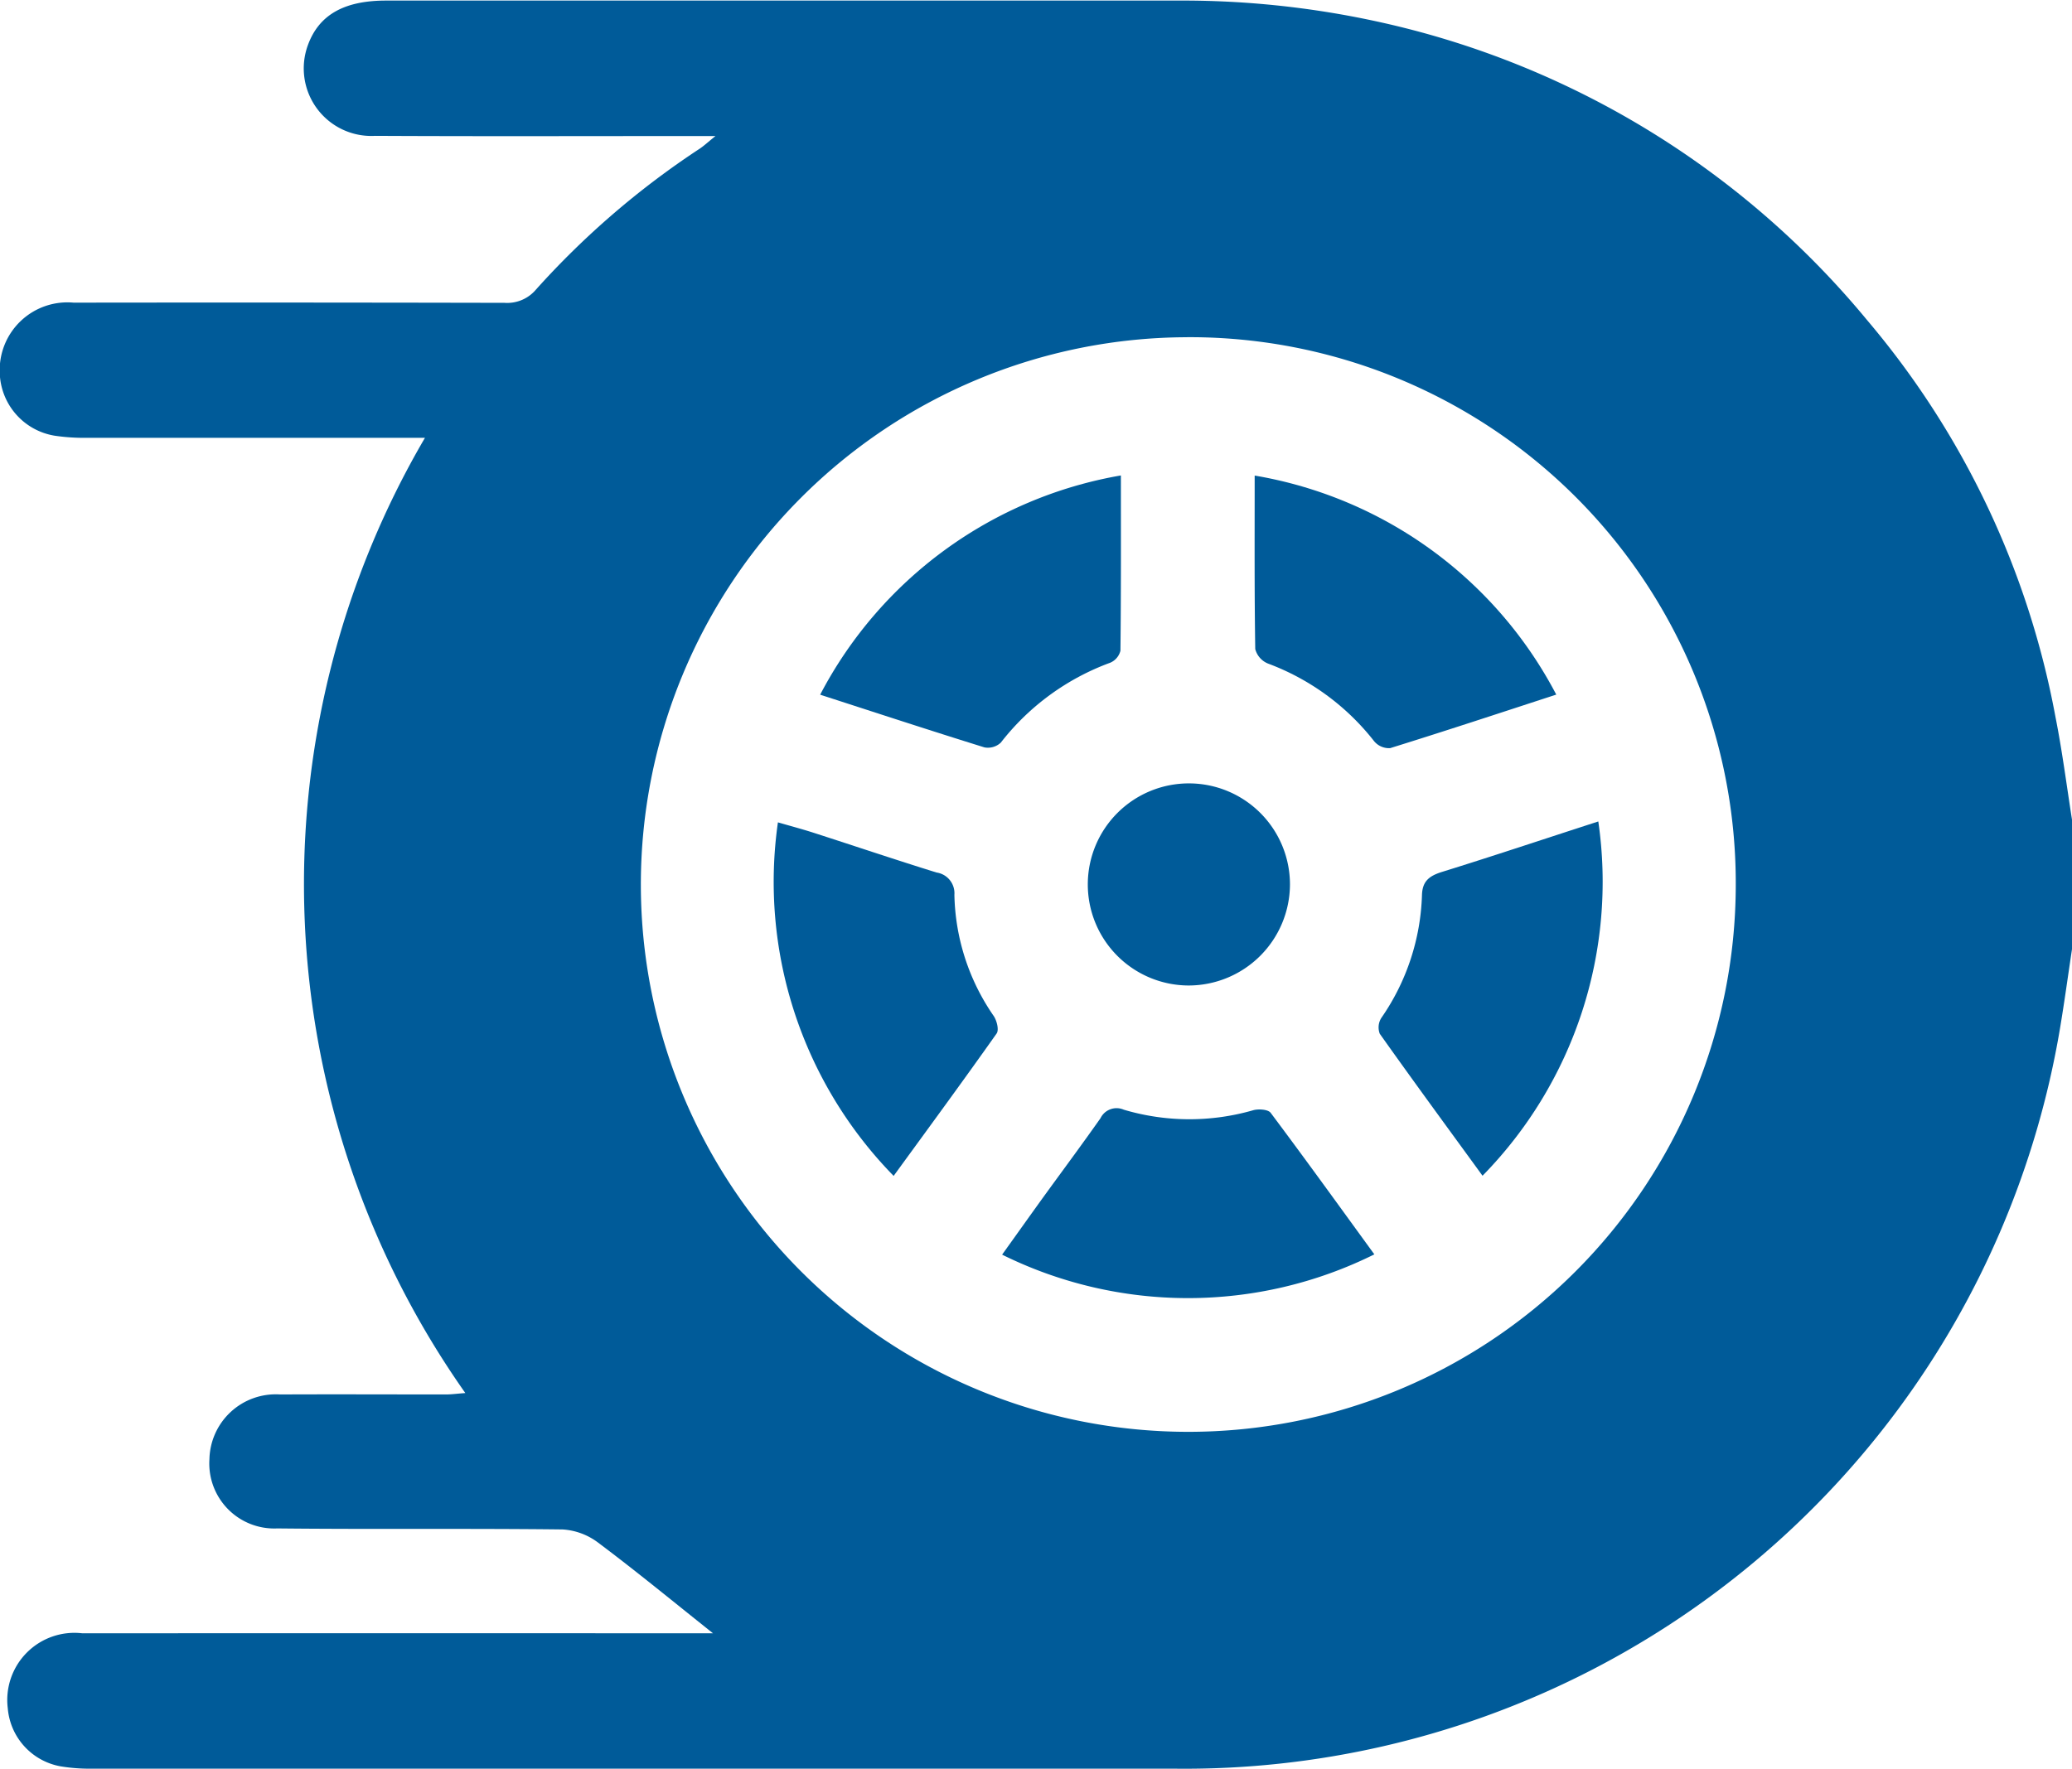
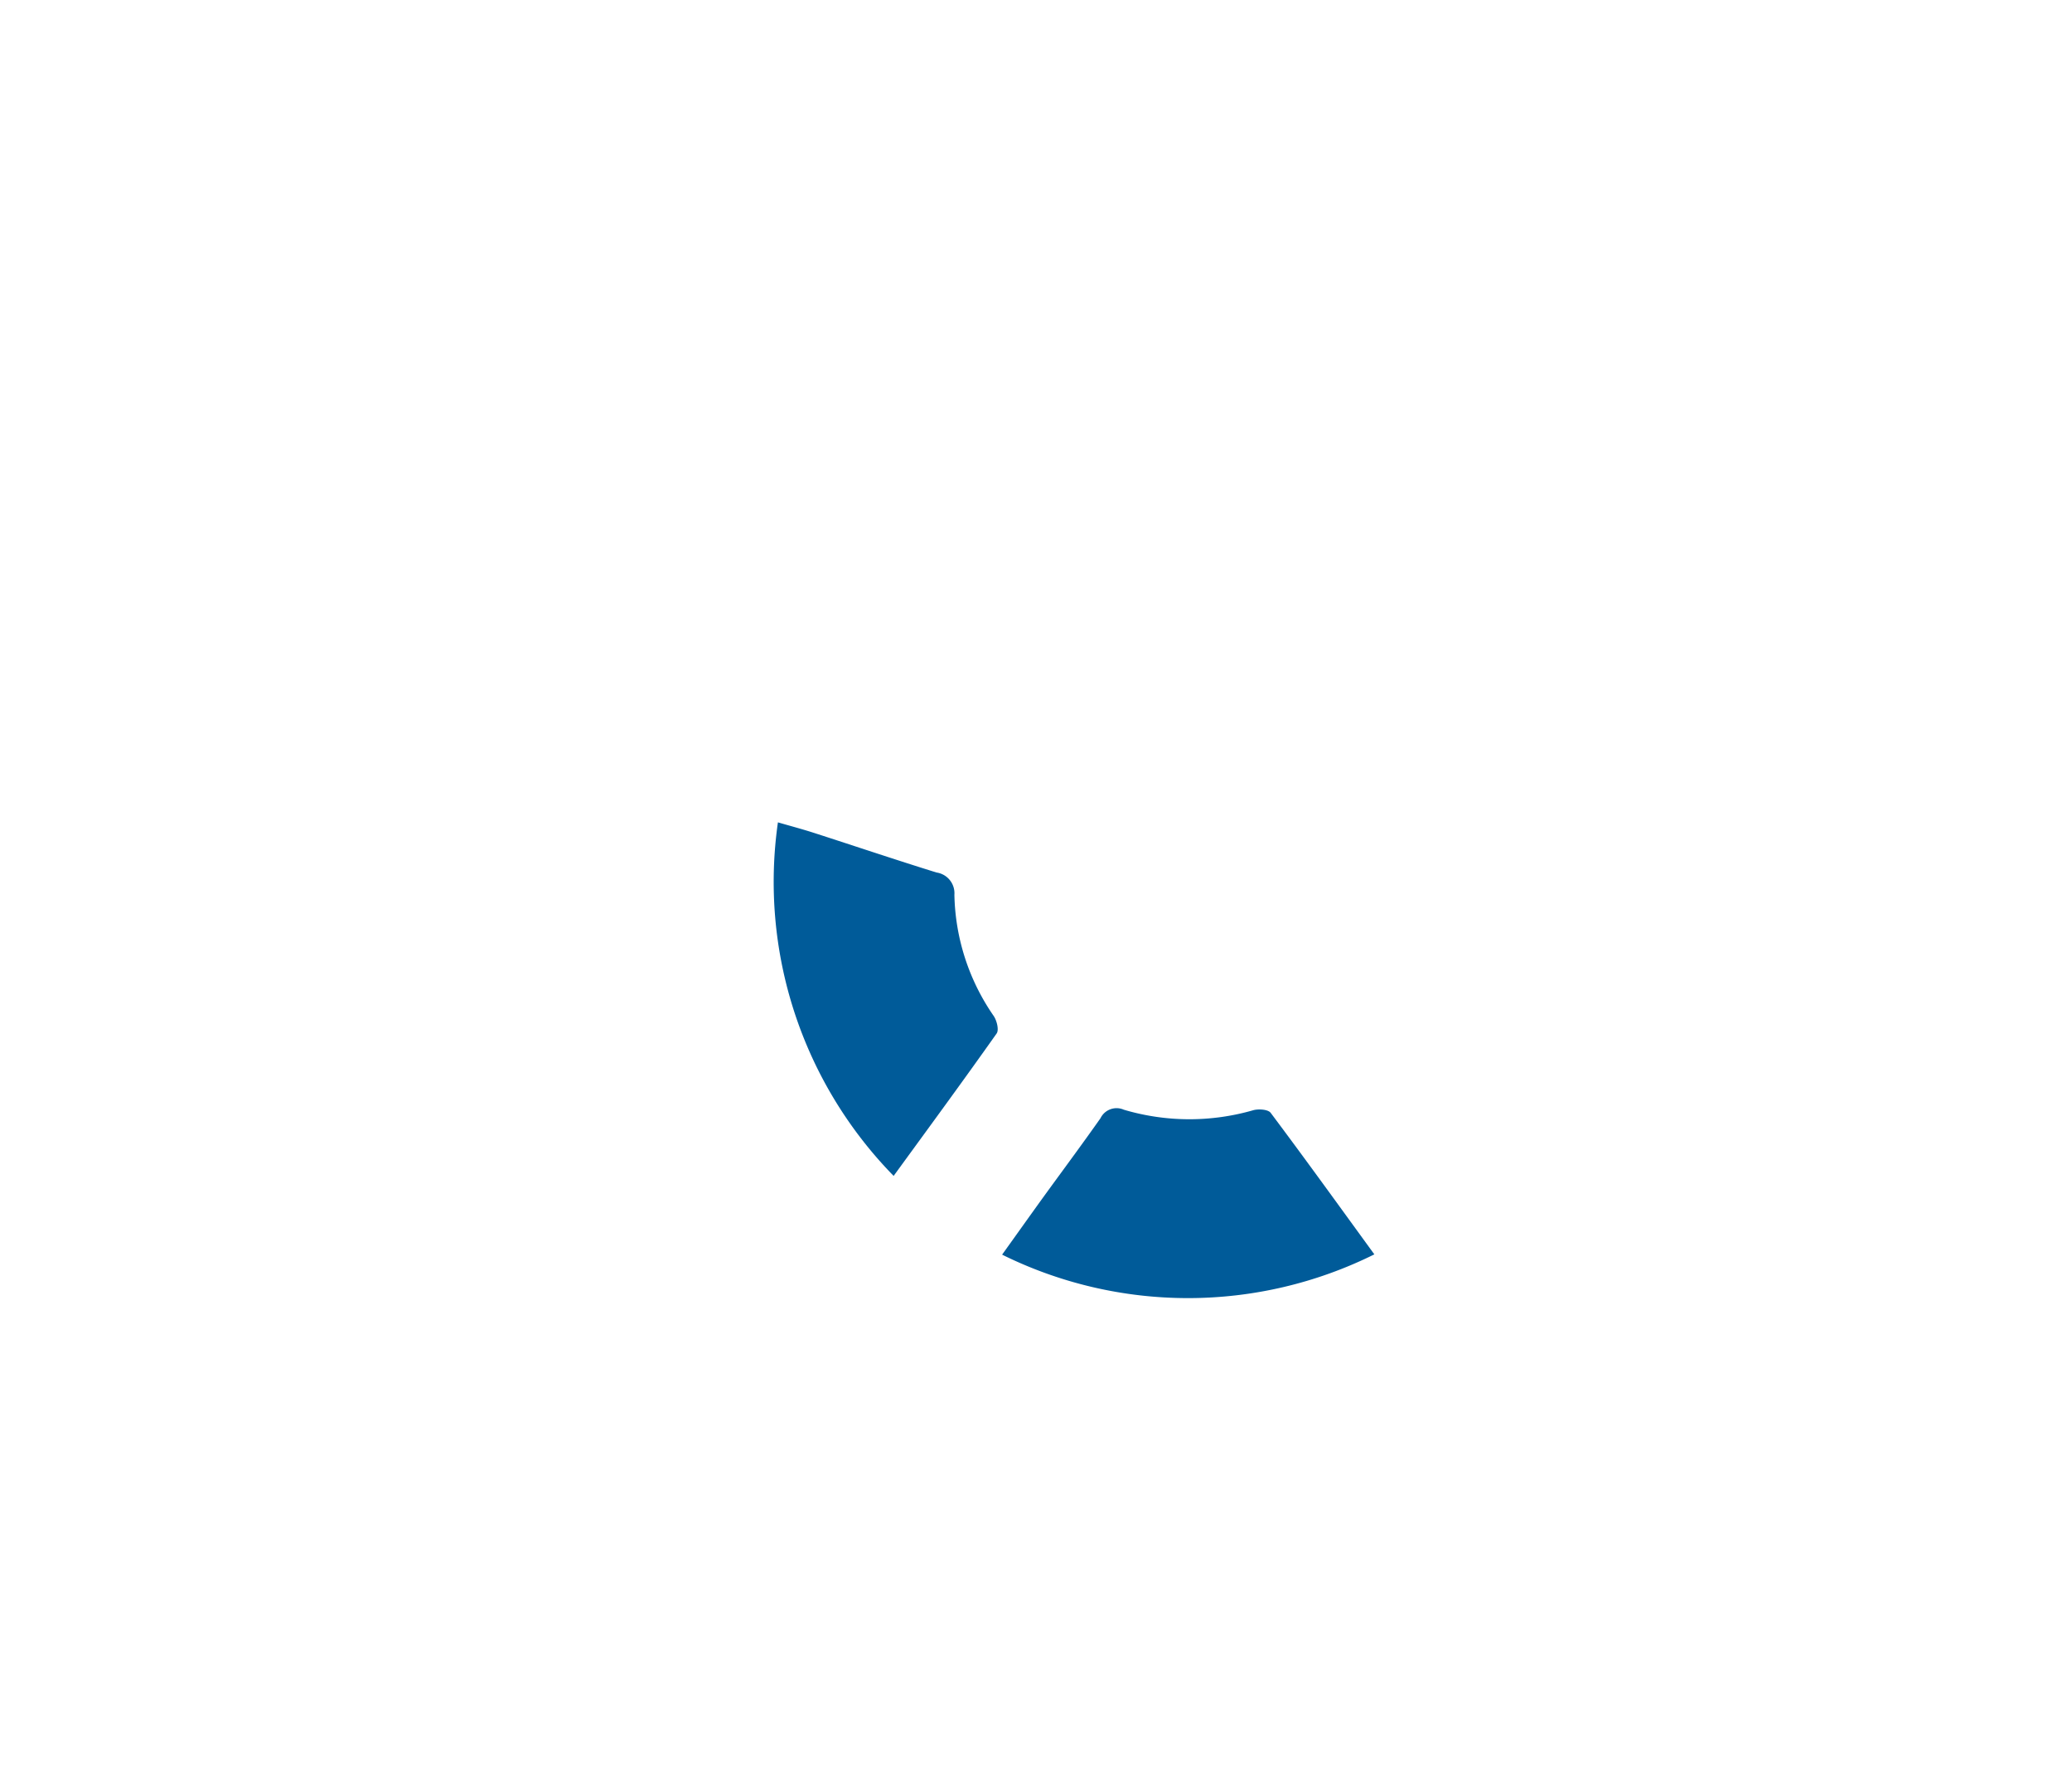
<svg xmlns="http://www.w3.org/2000/svg" width="65" height="55.504" viewBox="0 0 65 55.504">
  <defs>
    <style>.a{fill:#005b99;}</style>
  </defs>
  <g transform="translate(0 0)">
-     <path class="a" d="M1871.724,568.721v4.063c-.125.83-.238,1.662-.377,2.49A27.844,27.844,0,0,1,1843.6,598.5q-17.009,0-34.019,0a5.642,5.642,0,0,1-.947-.072,2.019,2.019,0,0,1-1.666-1.824,2.107,2.107,0,0,1,2.339-2.352q9.552-.006,19.1,0h.685c-1.246-.992-2.4-1.943-3.6-2.842a2.056,2.056,0,0,0-1.12-.417c-2.983-.035-5.965,0-8.948-.032a2.039,2.039,0,0,1-2.13-2.172,2.082,2.082,0,0,1,2.218-2.032c1.735-.008,3.47,0,5.2,0,.175,0,.35-.025.61-.044a27.728,27.728,0,0,1-1.267-29.974h-.826q-4.918,0-9.837,0a6.329,6.329,0,0,1-.948-.066,2.055,2.055,0,0,1-1.728-1.976,2.124,2.124,0,0,1,2.317-2.2q6.76-.009,13.519.006a1.181,1.181,0,0,0,.987-.418,26.282,26.282,0,0,1,5.13-4.416c.142-.094.267-.214.5-.4h-.841c-3.28,0-6.559.011-9.838-.006a2.12,2.12,0,0,1-2.108-2.845c.345-.948,1.13-1.4,2.455-1.4q12.407,0,24.816,0a28.668,28.668,0,0,1,7.4.927,27.506,27.506,0,0,1,14.243,9.1,26.781,26.781,0,0,1,5.909,12.45C1871.416,566.556,1871.555,567.642,1871.724,568.721Zm-27.759-15.139a17.174,17.174,0,1,0,17.211,17.2A17.13,17.13,0,0,0,1843.966,553.581Z" transform="translate(-1806.724 -543)" />
-     <path class="a" d="M1866.466,574.5a13.175,13.175,0,0,1-3.632,11.117c-1.1-1.511-2.174-2.975-3.224-4.456a.558.558,0,0,1,.047-.493,7.136,7.136,0,0,0,1.277-3.851c.011-.43.211-.6.609-.728C1863.153,575.59,1864.75,575.055,1866.466,574.5Z" transform="translate(-1816.326 -548.723)" />
    <path class="a" d="M1840.152,585.628a13.191,13.191,0,0,1-3.63-11.094c.415.12.773.215,1.126.329,1.284.414,2.562.845,3.85,1.245a.657.657,0,0,1,.56.7,6.911,6.911,0,0,0,1.232,3.8c.1.147.172.44.093.551C1842.339,582.637,1841.265,584.1,1840.152,585.628Z" transform="translate(-1812.118 -548.729)" />
-     <path class="a" d="M1864.285,568.109c-1.8.587-3.5,1.149-5.211,1.68a.607.607,0,0,1-.5-.214,7.586,7.586,0,0,0-3.332-2.44.676.676,0,0,1-.4-.455c-.028-1.8-.018-3.592-.018-5.444A13.156,13.156,0,0,1,1864.285,568.109Z" transform="translate(-1815.464 -546.313)" />
    <path class="a" d="M1856.818,590.083a13.141,13.141,0,0,1-11.677.009c.466-.65.9-1.261,1.339-1.869.582-.8,1.175-1.6,1.747-2.412a.561.561,0,0,1,.732-.267,7.223,7.223,0,0,0,4.063.015c.167-.045.463-.025.544.083C1854.652,587.091,1855.711,588.561,1856.818,590.083Z" transform="translate(-1813.704 -550.722)" />
-     <path class="a" d="M1847.6,561.231c0,1.871.007,3.686-.014,5.5a.554.554,0,0,1-.319.376,7.7,7.7,0,0,0-3.434,2.508.589.589,0,0,1-.515.149c-1.69-.525-3.371-1.077-5.152-1.653A13.173,13.173,0,0,1,1847.6,561.231Z" transform="translate(-1812.437 -546.312)" />
-     <path class="a" d="M1851.56,579.382a3.171,3.171,0,1,1,3.2-3.165A3.182,3.182,0,0,1,1851.56,579.382Z" transform="translate(-1814.293 -548.458)" />
  </g>
</svg>